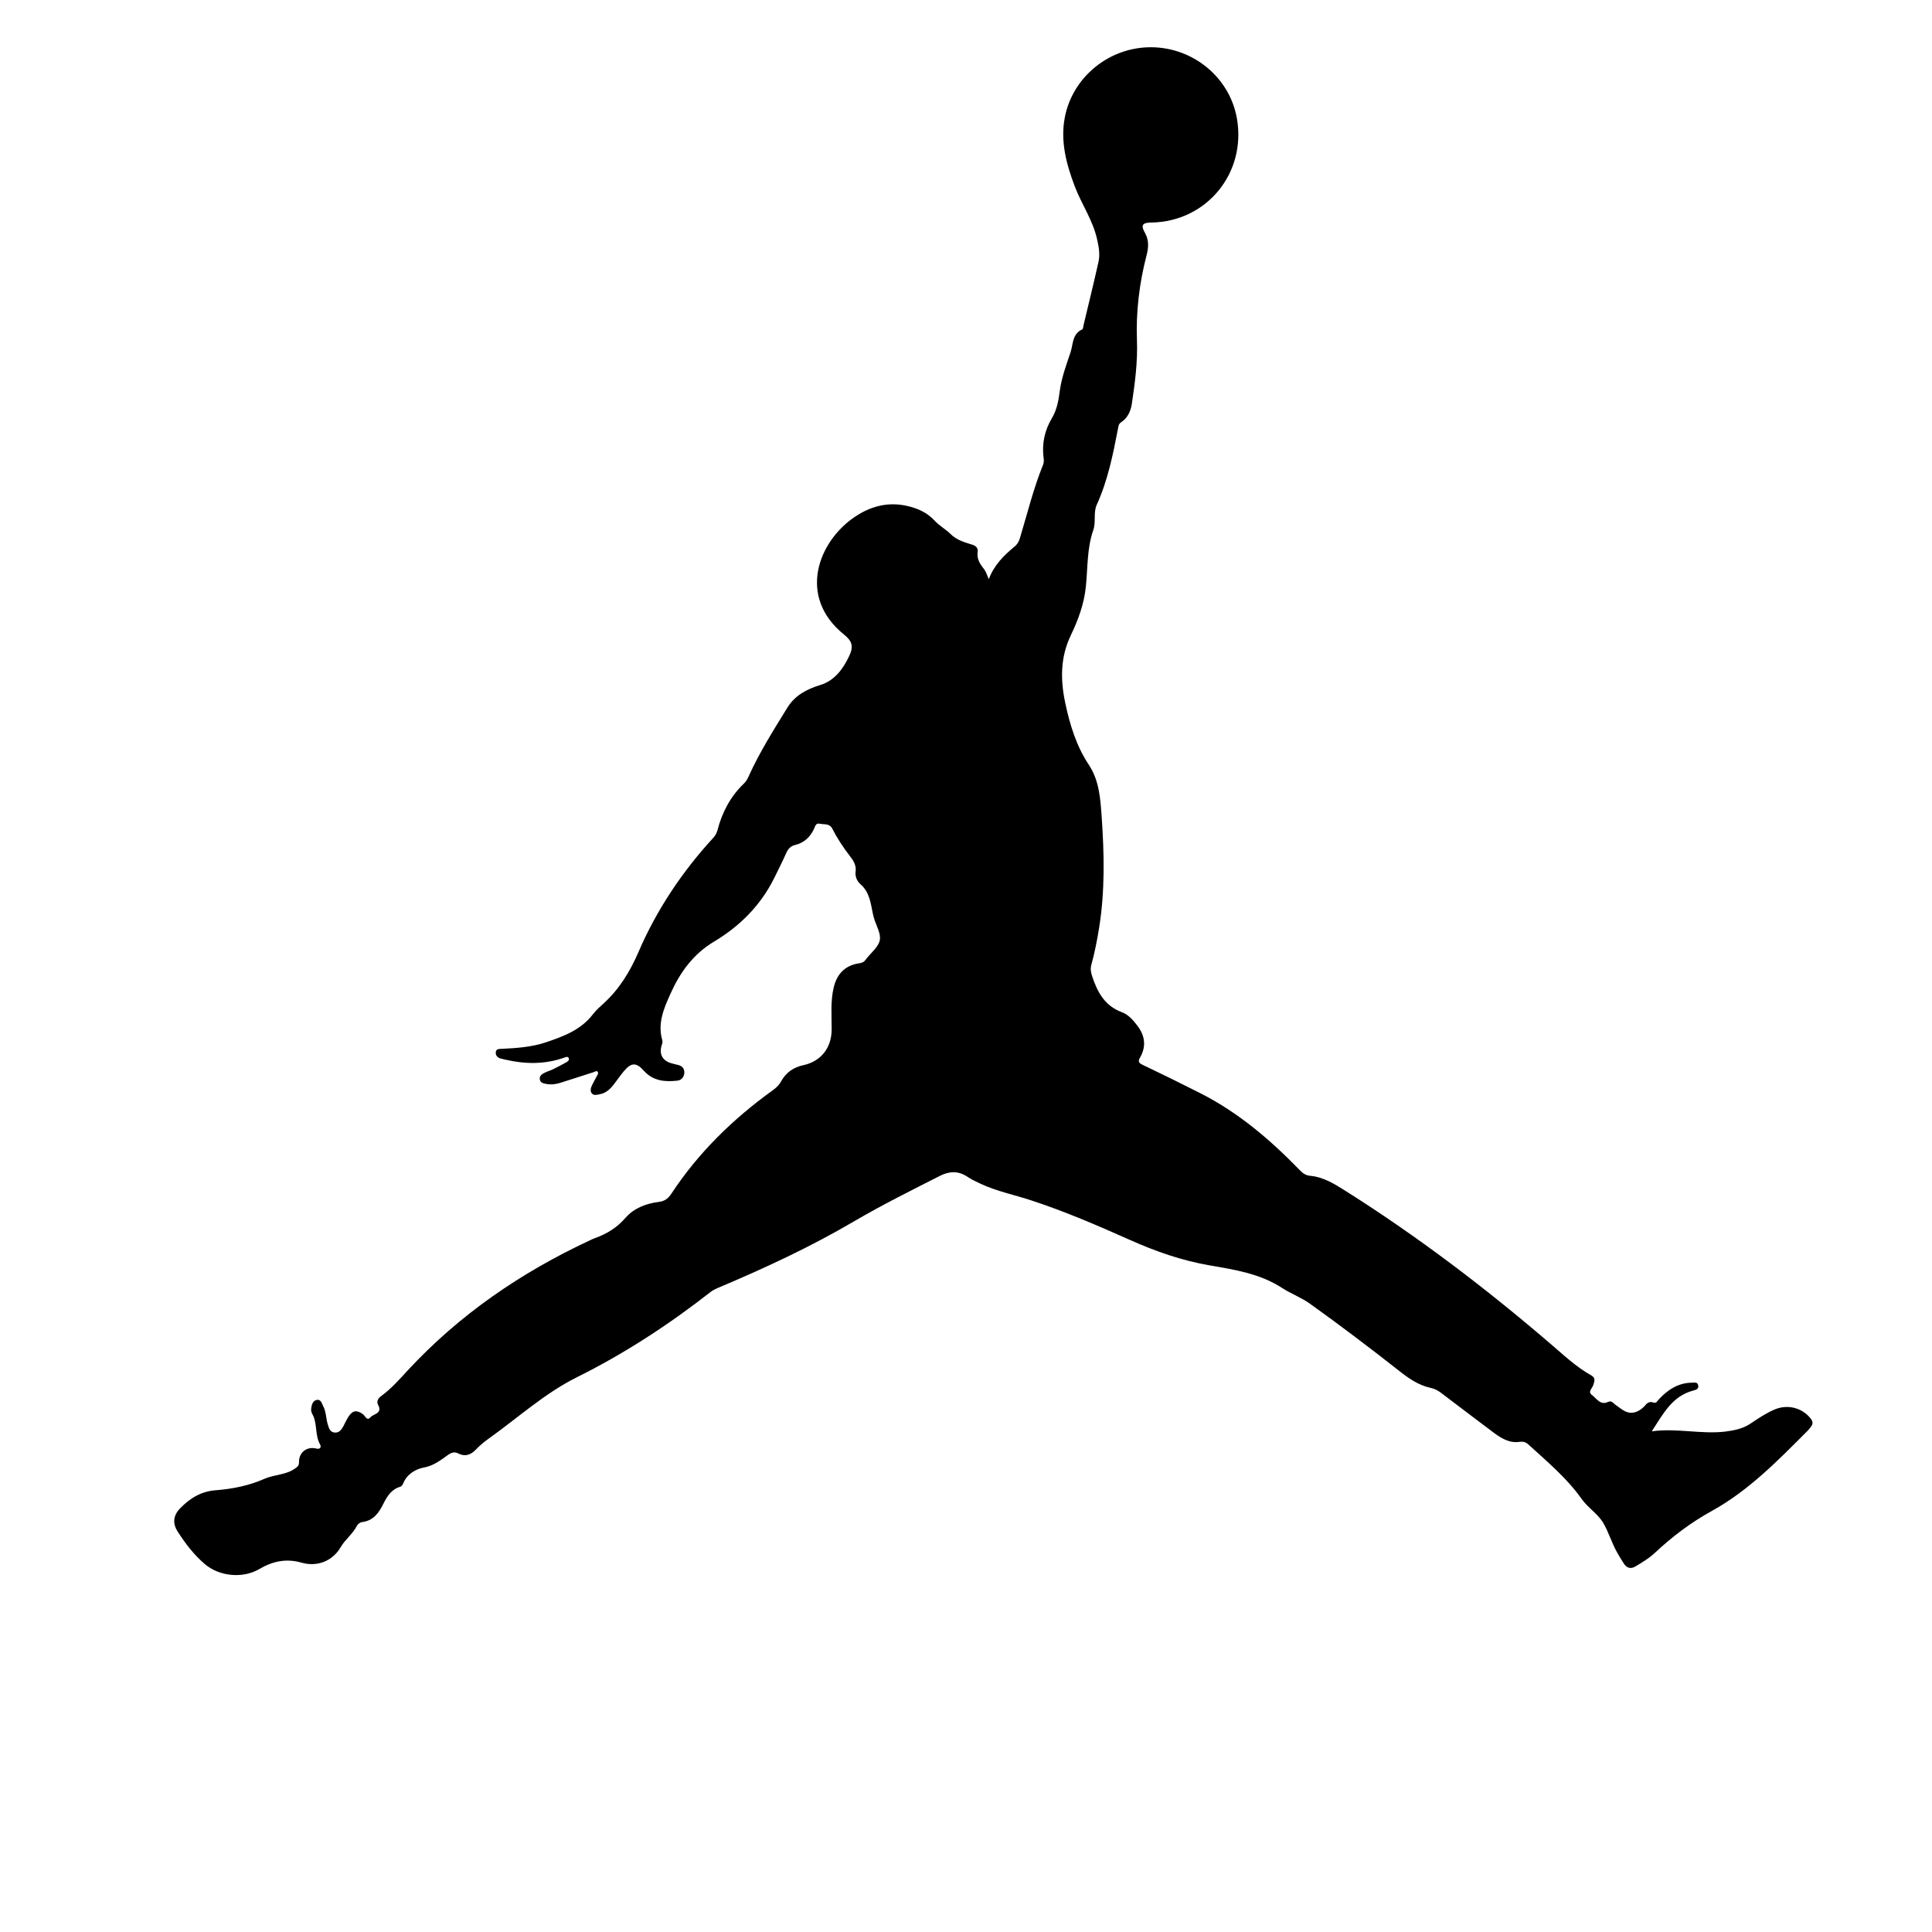
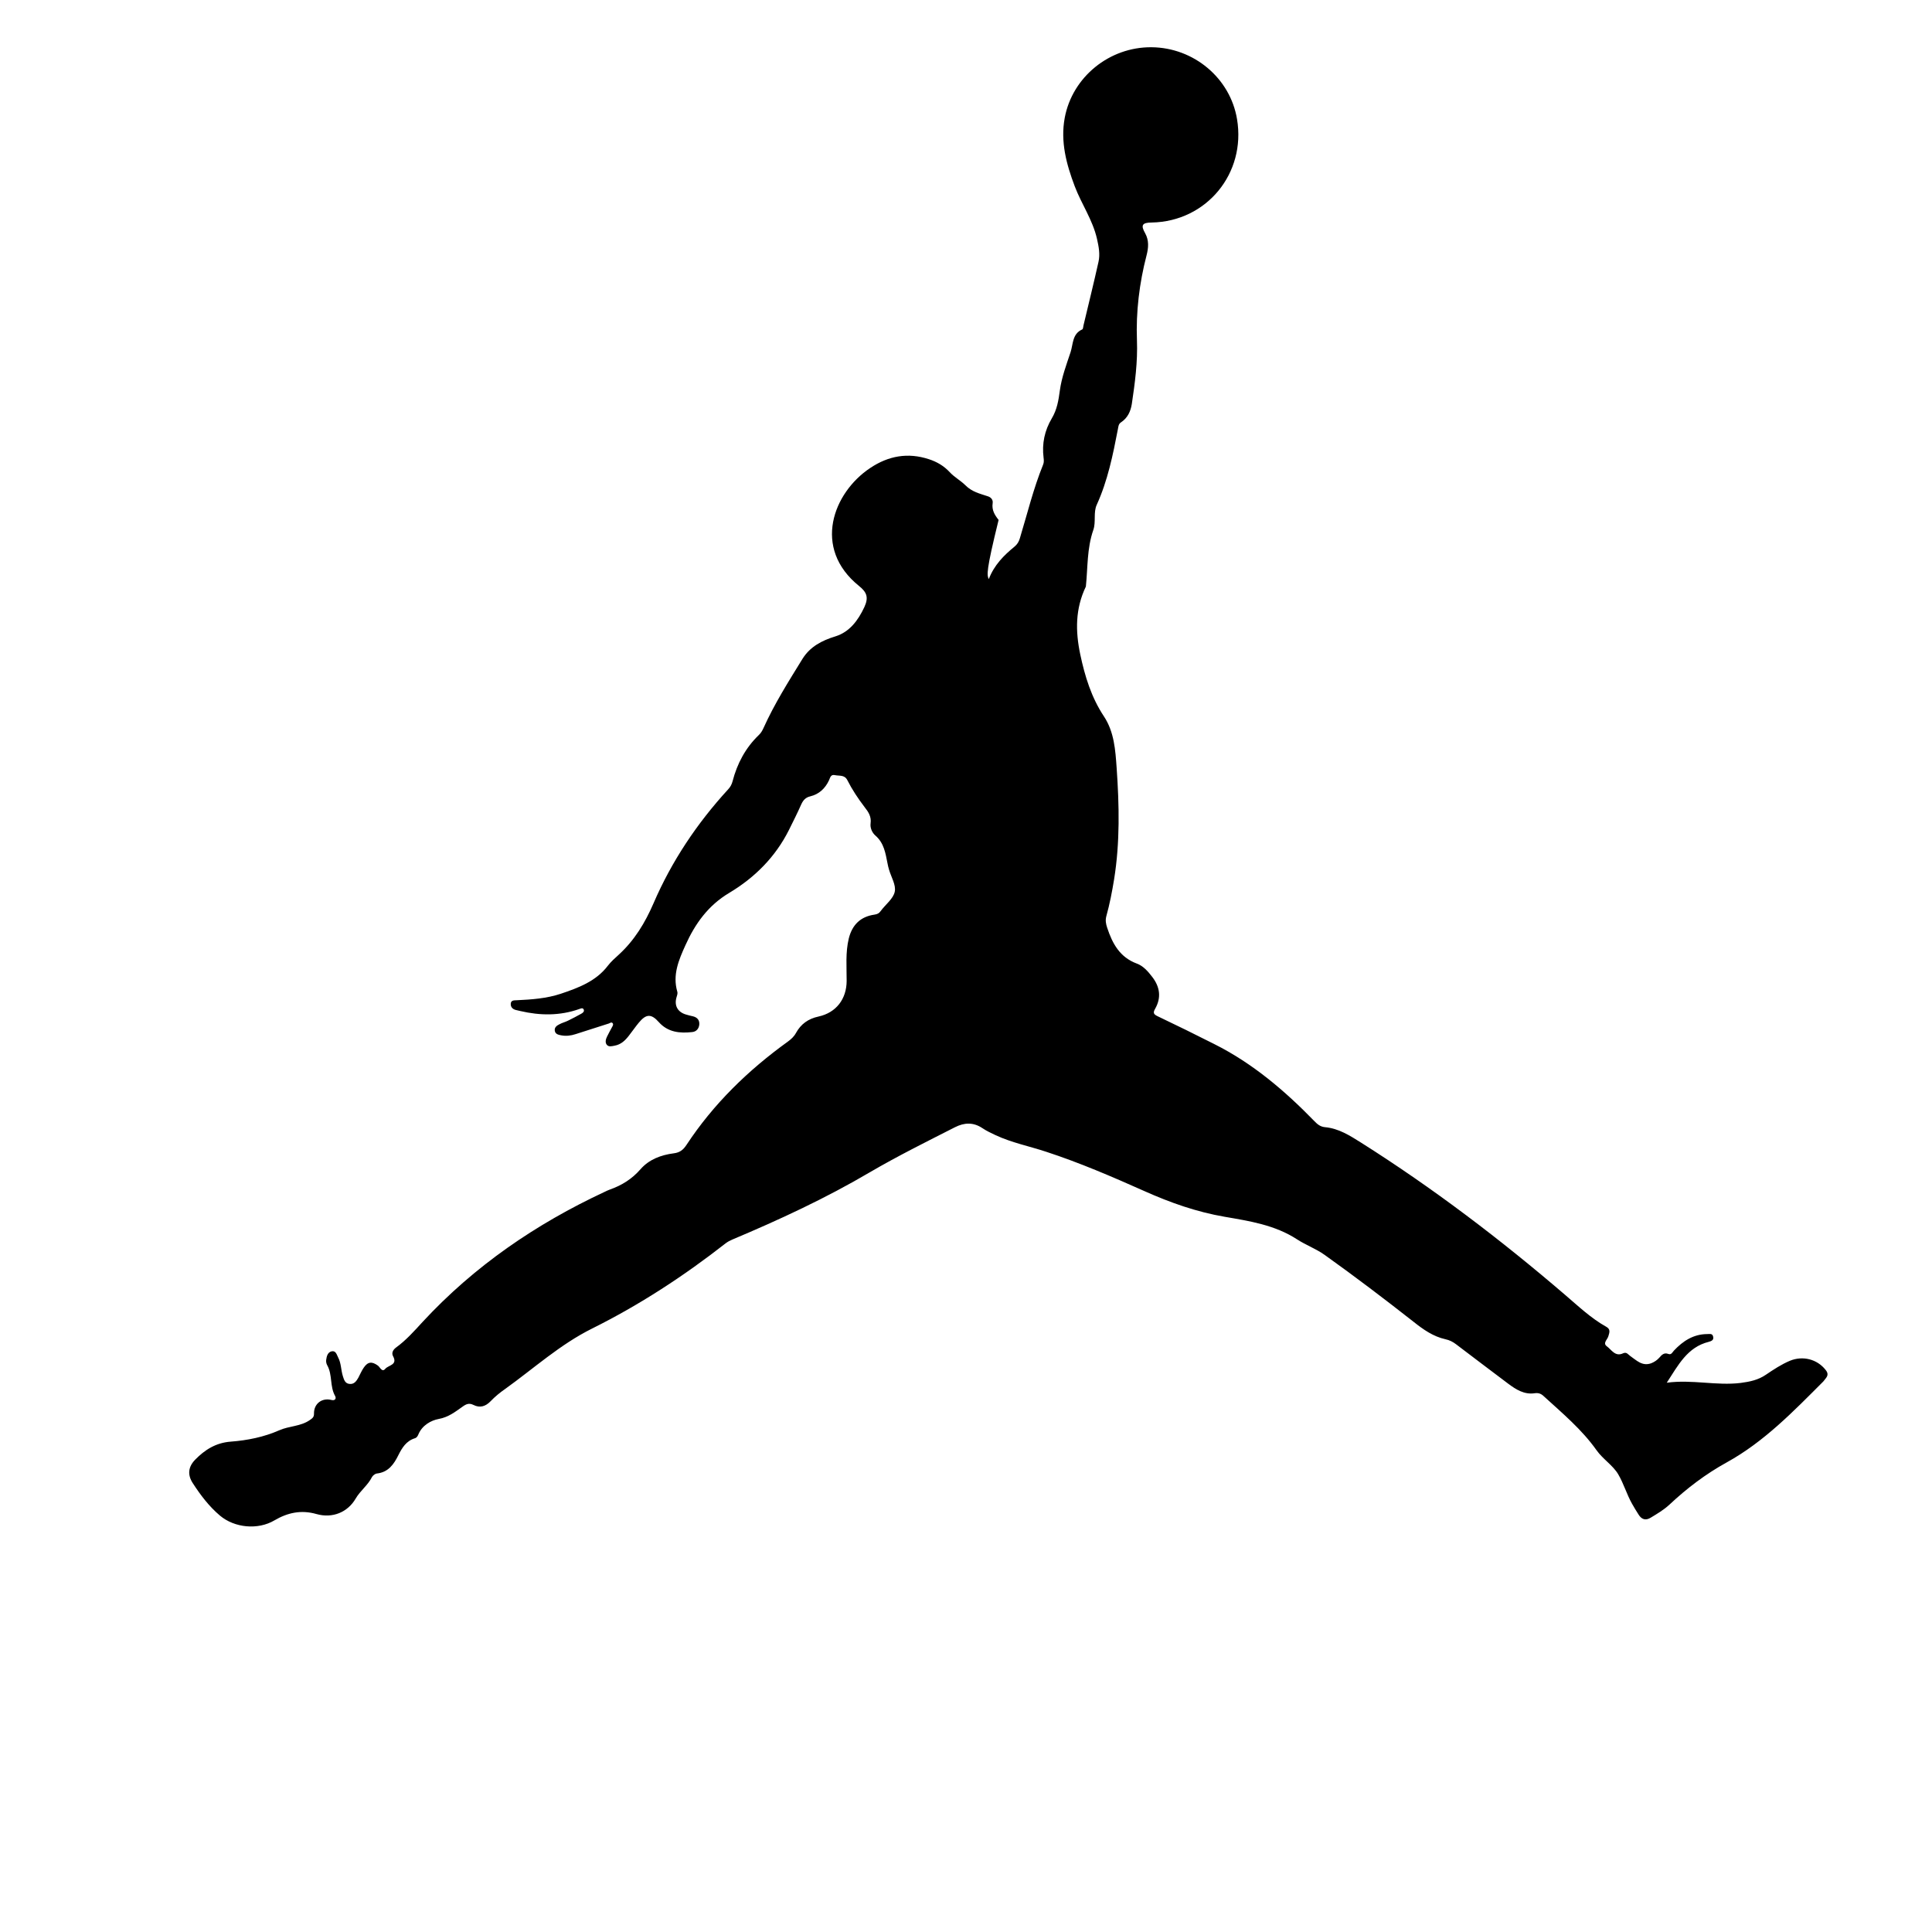
<svg xmlns="http://www.w3.org/2000/svg" version="1.1" id="Capa_1" x="0px" y="0px" width="121px" height="121px" viewBox="0 0 121 121" xml:space="preserve">
-   <path d="M61.927,36.271c0.338-0.887,0.945-1.49,1.617-2.041c0.166-0.138,0.264-0.299,0.327-0.511c0.468-1.54,0.846-3.111,1.455-4.61  c0.062-0.144,0.052-0.292,0.033-0.438c-0.112-0.885,0.063-1.71,0.517-2.474c0.322-0.539,0.42-1.124,0.502-1.745  c0.11-0.813,0.408-1.604,0.669-2.391c0.168-0.507,0.101-1.151,0.734-1.43c0.051-0.023,0.057-0.161,0.076-0.248  c0.316-1.325,0.643-2.647,0.939-3.976c0.111-0.48,0.018-0.958-0.092-1.446c-0.27-1.19-0.973-2.181-1.396-3.298  c-0.519-1.375-0.904-2.783-0.624-4.29c0.475-2.546,2.794-4.438,5.435-4.414c2.65,0.022,4.93,1.938,5.355,4.503  c0.572,3.4-1.91,6.41-5.338,6.474c-0.6,0.003-0.705,0.164-0.42,0.664c0.254,0.453,0.213,0.921,0.094,1.383  c-0.455,1.748-0.672,3.557-0.604,5.328c0.051,1.366-0.125,2.663-0.32,3.981c-0.072,0.468-0.262,0.882-0.674,1.156  c-0.168,0.108-0.168,0.278-0.199,0.429c-0.311,1.614-0.635,3.22-1.324,4.735c-0.223,0.484-0.039,1.075-0.215,1.578  c-0.404,1.156-0.344,2.359-0.467,3.545c-0.107,1.073-0.477,2.086-0.939,3.044c-0.667,1.39-0.659,2.793-0.351,4.253  c0.291,1.372,0.694,2.688,1.478,3.872c0.65,0.983,0.721,2.111,0.801,3.239c0.162,2.334,0.213,4.655-0.16,6.973  c-0.127,0.777-0.275,1.548-0.486,2.306c-0.07,0.263-0.029,0.477,0.053,0.727c0.328,0.991,0.787,1.846,1.857,2.244  c0.396,0.143,0.701,0.488,0.967,0.838c0.479,0.622,0.576,1.292,0.182,1.987c-0.145,0.25-0.107,0.348,0.148,0.47  c1.188,0.567,2.371,1.146,3.545,1.742c2.406,1.205,4.418,2.919,6.281,4.834c0.188,0.197,0.373,0.348,0.664,0.375  c0.855,0.078,1.549,0.523,2.258,0.969c4.512,2.851,8.744,6.071,12.787,9.542c0.822,0.702,1.609,1.454,2.561,1.986  c0.285,0.156,0.213,0.351,0.137,0.599c-0.055,0.203-0.363,0.426-0.1,0.623c0.295,0.214,0.527,0.677,1.021,0.444  c0.227-0.104,0.318,0.076,0.457,0.174c0.396,0.27,0.742,0.654,1.313,0.447c0.203-0.082,0.365-0.197,0.502-0.348  c0.15-0.173,0.295-0.336,0.564-0.234c0.191,0.074,0.256-0.107,0.35-0.208c0.57-0.604,1.223-1.033,2.09-1.036  c0.139,0,0.313-0.053,0.363,0.146c0.064,0.22-0.094,0.293-0.264,0.338c-1.352,0.333-1.92,1.467-2.637,2.563  c1.592-0.216,3.107,0.2,4.631,0.013c0.576-0.075,1.107-0.188,1.584-0.518c0.477-0.322,0.959-0.642,1.492-0.867  c0.807-0.336,1.711-0.106,2.242,0.57c0.145,0.178,0.164,0.332,0.02,0.514c-0.057,0.068-0.107,0.144-0.162,0.206  c-1.869,1.871-3.707,3.778-6.047,5.069c-1.33,0.733-2.506,1.629-3.604,2.659c-0.35,0.322-0.76,0.564-1.168,0.81  c-0.311,0.19-0.566,0.108-0.754-0.198c-0.139-0.219-0.281-0.448-0.412-0.683c-0.334-0.595-0.527-1.272-0.861-1.836  c-0.328-0.563-0.959-0.947-1.354-1.504c-0.926-1.31-2.148-2.327-3.32-3.398c-0.164-0.153-0.32-0.21-0.557-0.179  c-0.652,0.1-1.174-0.232-1.668-0.602c-1.09-0.815-2.178-1.648-3.266-2.47c-0.199-0.15-0.404-0.256-0.662-0.31  c-0.758-0.169-1.379-0.604-1.975-1.078c-1.832-1.438-3.684-2.845-5.582-4.2c-0.545-0.389-1.18-0.618-1.734-0.978  c-1.387-0.902-2.979-1.145-4.533-1.413c-1.76-0.304-3.398-0.881-5.016-1.604c-2.023-0.902-4.065-1.783-6.175-2.472  c-1.049-0.345-2.143-0.564-3.152-1.033c-0.279-0.133-0.569-0.265-0.825-0.439c-0.571-0.383-1.132-0.357-1.719-0.061  c-1.795,0.912-3.6,1.809-5.336,2.823c-2.762,1.626-5.66,2.97-8.607,4.211c-0.15,0.065-0.292,0.138-0.423,0.238  c-2.618,2.048-5.396,3.862-8.375,5.343c-1.999,0.997-3.635,2.489-5.426,3.773c-0.323,0.225-0.641,0.482-0.916,0.771  c-0.321,0.332-0.671,0.438-1.075,0.235c-0.27-0.135-0.45-0.061-0.678,0.103c-0.461,0.325-0.885,0.665-1.507,0.777  c-0.472,0.087-1.031,0.395-1.265,0.964c-0.045,0.107-0.099,0.208-0.227,0.245c-0.533,0.166-0.796,0.596-1.022,1.047  c-0.288,0.582-0.631,1.077-1.35,1.158c-0.113,0.013-0.257,0.126-0.312,0.229c-0.255,0.511-0.732,0.85-1.017,1.34  c-0.497,0.856-1.45,1.257-2.458,0.969c-0.959-0.273-1.803-0.088-2.63,0.397c-1.032,0.611-2.496,0.475-3.414-0.3  c-0.686-0.58-1.225-1.295-1.706-2.04c-0.335-0.521-0.28-1.012,0.154-1.46c0.612-0.624,1.295-1.06,2.231-1.131  c1.037-0.079,2.073-0.285,3.045-0.714c0.616-0.273,1.338-0.234,1.914-0.643c0.162-0.112,0.257-0.182,0.254-0.4  c-0.013-0.621,0.501-1.003,1.087-0.853c0.225,0.063,0.33-0.084,0.231-0.258c-0.336-0.6-0.153-1.321-0.49-1.916  c-0.055-0.095-0.082-0.233-0.064-0.342c0.028-0.222,0.096-0.474,0.34-0.53c0.27-0.056,0.319,0.214,0.411,0.389  c0.189,0.357,0.172,0.777,0.291,1.159c0.071,0.222,0.135,0.475,0.431,0.495c0.276,0.026,0.42-0.179,0.539-0.389  c0.111-0.212,0.206-0.436,0.337-0.627c0.263-0.389,0.52-0.4,0.892-0.131c0.134,0.1,0.26,0.448,0.465,0.194  c0.189-0.226,0.787-0.231,0.481-0.786c-0.108-0.204,0-0.404,0.188-0.542c0.63-0.457,1.14-1.034,1.663-1.604  c3.239-3.497,7.092-6.135,11.398-8.144c0.105-0.049,0.211-0.104,0.323-0.143c0.749-0.264,1.393-0.662,1.925-1.275  c0.533-0.611,1.283-0.894,2.082-0.997c0.373-0.046,0.587-0.207,0.796-0.523c1.692-2.571,3.862-4.68,6.349-6.472  c0.208-0.153,0.385-0.311,0.511-0.542c0.306-0.558,0.769-0.893,1.413-1.03c1.111-0.244,1.755-1.1,1.761-2.228  c0.003-0.89-0.08-1.78,0.134-2.662c0.214-0.856,0.734-1.367,1.607-1.492c0.181-0.026,0.293-0.082,0.396-0.232  c0.299-0.407,0.784-0.761,0.875-1.202c0.091-0.42-0.224-0.916-0.359-1.386c-0.038-0.125-0.067-0.25-0.092-0.382  c-0.128-0.639-0.216-1.278-0.758-1.748c-0.205-0.178-0.343-0.476-0.304-0.765c0.059-0.426-0.138-0.72-0.381-1.027  c-0.405-0.532-0.777-1.09-1.078-1.686c-0.174-0.338-0.493-0.25-0.767-0.307c-0.276-0.063-0.301,0.156-0.38,0.326  c-0.241,0.511-0.621,0.868-1.176,1.002c-0.288,0.069-0.438,0.238-0.557,0.495c-0.241,0.545-0.507,1.071-0.771,1.604  c-0.849,1.698-2.149,2.994-3.746,3.948c-1.323,0.789-2.137,1.936-2.74,3.276c-0.417,0.921-0.817,1.855-0.51,2.907  c0.038,0.132-0.024,0.257-0.058,0.389c-0.135,0.505,0.096,0.899,0.609,1.046c0.142,0.045,0.285,0.076,0.43,0.11  c0.267,0.065,0.418,0.235,0.397,0.511c-0.022,0.263-0.189,0.454-0.448,0.476c-0.777,0.086-1.515,0.014-2.083-0.62  c-0.478-0.539-0.796-0.526-1.26,0.035c-0.219,0.263-0.409,0.548-0.62,0.813c-0.229,0.298-0.494,0.552-0.888,0.623  c-0.181,0.035-0.379,0.096-0.501-0.064c-0.108-0.146-0.057-0.342,0.023-0.504c0.099-0.205,0.206-0.396,0.313-0.593  c0.042-0.078,0.101-0.166,0.039-0.244c-0.071-0.091-0.156-0.016-0.236,0.016c-0.69,0.219-1.383,0.438-2.074,0.664  c-0.301,0.1-0.606,0.138-0.917,0.078c-0.18-0.034-0.37-0.078-0.398-0.292c-0.033-0.212,0.138-0.325,0.292-0.401  c0.17-0.093,0.363-0.137,0.536-0.225c0.279-0.135,0.553-0.281,0.826-0.433c0.105-0.056,0.217-0.144,0.153-0.274  c-0.061-0.119-0.183-0.051-0.279-0.02c-1.212,0.427-2.445,0.412-3.68,0.125c-0.1-0.025-0.202-0.047-0.302-0.071  c-0.195-0.054-0.314-0.185-0.304-0.386c0.013-0.232,0.221-0.213,0.371-0.22c0.937-0.044,1.883-0.112,2.765-0.407  c1.098-0.37,2.205-0.777,2.952-1.763c0.196-0.254,0.448-0.475,0.687-0.693c0.976-0.896,1.635-1.983,2.165-3.205  c1.138-2.641,2.726-5.016,4.68-7.146c0.135-0.145,0.219-0.301,0.27-0.492c0.287-1.112,0.81-2.099,1.643-2.901  c0.135-0.123,0.221-0.276,0.295-0.438c0.684-1.52,1.569-2.917,2.441-4.333c0.475-0.761,1.2-1.147,2.069-1.413  c0.869-0.27,1.411-0.981,1.807-1.83c0.282-0.609,0.156-0.932-0.334-1.326c-2.941-2.372-1.619-5.843,0.699-7.386  c1.141-0.763,2.358-0.986,3.679-0.552c0.505,0.163,0.945,0.423,1.304,0.812c0.291,0.315,0.689,0.529,0.976,0.815  c0.42,0.424,0.913,0.529,1.415,0.697c0.208,0.067,0.331,0.227,0.297,0.438c-0.062,0.423,0.128,0.732,0.373,1.041  C61.75,35.786,61.806,35.997,61.927,36.271z" />
+   <path d="M61.927,36.271c0.338-0.887,0.945-1.49,1.617-2.041c0.166-0.138,0.264-0.299,0.327-0.511c0.468-1.54,0.846-3.111,1.455-4.61  c0.062-0.144,0.052-0.292,0.033-0.438c-0.112-0.885,0.063-1.71,0.517-2.474c0.322-0.539,0.42-1.124,0.502-1.745  c0.11-0.813,0.408-1.604,0.669-2.391c0.168-0.507,0.101-1.151,0.734-1.43c0.051-0.023,0.057-0.161,0.076-0.248  c0.316-1.325,0.643-2.647,0.939-3.976c0.111-0.48,0.018-0.958-0.092-1.446c-0.27-1.19-0.973-2.181-1.396-3.298  c-0.519-1.375-0.904-2.783-0.624-4.29c0.475-2.546,2.794-4.438,5.435-4.414c2.65,0.022,4.93,1.938,5.355,4.503  c0.572,3.4-1.91,6.41-5.338,6.474c-0.6,0.003-0.705,0.164-0.42,0.664c0.254,0.453,0.213,0.921,0.094,1.383  c-0.455,1.748-0.672,3.557-0.604,5.328c0.051,1.366-0.125,2.663-0.32,3.981c-0.072,0.468-0.262,0.882-0.674,1.156  c-0.168,0.108-0.168,0.278-0.199,0.429c-0.311,1.614-0.635,3.22-1.324,4.735c-0.223,0.484-0.039,1.075-0.215,1.578  c-0.404,1.156-0.344,2.359-0.467,3.545c-0.667,1.39-0.659,2.793-0.351,4.253  c0.291,1.372,0.694,2.688,1.478,3.872c0.65,0.983,0.721,2.111,0.801,3.239c0.162,2.334,0.213,4.655-0.16,6.973  c-0.127,0.777-0.275,1.548-0.486,2.306c-0.07,0.263-0.029,0.477,0.053,0.727c0.328,0.991,0.787,1.846,1.857,2.244  c0.396,0.143,0.701,0.488,0.967,0.838c0.479,0.622,0.576,1.292,0.182,1.987c-0.145,0.25-0.107,0.348,0.148,0.47  c1.188,0.567,2.371,1.146,3.545,1.742c2.406,1.205,4.418,2.919,6.281,4.834c0.188,0.197,0.373,0.348,0.664,0.375  c0.855,0.078,1.549,0.523,2.258,0.969c4.512,2.851,8.744,6.071,12.787,9.542c0.822,0.702,1.609,1.454,2.561,1.986  c0.285,0.156,0.213,0.351,0.137,0.599c-0.055,0.203-0.363,0.426-0.1,0.623c0.295,0.214,0.527,0.677,1.021,0.444  c0.227-0.104,0.318,0.076,0.457,0.174c0.396,0.27,0.742,0.654,1.313,0.447c0.203-0.082,0.365-0.197,0.502-0.348  c0.15-0.173,0.295-0.336,0.564-0.234c0.191,0.074,0.256-0.107,0.35-0.208c0.57-0.604,1.223-1.033,2.09-1.036  c0.139,0,0.313-0.053,0.363,0.146c0.064,0.22-0.094,0.293-0.264,0.338c-1.352,0.333-1.92,1.467-2.637,2.563  c1.592-0.216,3.107,0.2,4.631,0.013c0.576-0.075,1.107-0.188,1.584-0.518c0.477-0.322,0.959-0.642,1.492-0.867  c0.807-0.336,1.711-0.106,2.242,0.57c0.145,0.178,0.164,0.332,0.02,0.514c-0.057,0.068-0.107,0.144-0.162,0.206  c-1.869,1.871-3.707,3.778-6.047,5.069c-1.33,0.733-2.506,1.629-3.604,2.659c-0.35,0.322-0.76,0.564-1.168,0.81  c-0.311,0.19-0.566,0.108-0.754-0.198c-0.139-0.219-0.281-0.448-0.412-0.683c-0.334-0.595-0.527-1.272-0.861-1.836  c-0.328-0.563-0.959-0.947-1.354-1.504c-0.926-1.31-2.148-2.327-3.32-3.398c-0.164-0.153-0.32-0.21-0.557-0.179  c-0.652,0.1-1.174-0.232-1.668-0.602c-1.09-0.815-2.178-1.648-3.266-2.47c-0.199-0.15-0.404-0.256-0.662-0.31  c-0.758-0.169-1.379-0.604-1.975-1.078c-1.832-1.438-3.684-2.845-5.582-4.2c-0.545-0.389-1.18-0.618-1.734-0.978  c-1.387-0.902-2.979-1.145-4.533-1.413c-1.76-0.304-3.398-0.881-5.016-1.604c-2.023-0.902-4.065-1.783-6.175-2.472  c-1.049-0.345-2.143-0.564-3.152-1.033c-0.279-0.133-0.569-0.265-0.825-0.439c-0.571-0.383-1.132-0.357-1.719-0.061  c-1.795,0.912-3.6,1.809-5.336,2.823c-2.762,1.626-5.66,2.97-8.607,4.211c-0.15,0.065-0.292,0.138-0.423,0.238  c-2.618,2.048-5.396,3.862-8.375,5.343c-1.999,0.997-3.635,2.489-5.426,3.773c-0.323,0.225-0.641,0.482-0.916,0.771  c-0.321,0.332-0.671,0.438-1.075,0.235c-0.27-0.135-0.45-0.061-0.678,0.103c-0.461,0.325-0.885,0.665-1.507,0.777  c-0.472,0.087-1.031,0.395-1.265,0.964c-0.045,0.107-0.099,0.208-0.227,0.245c-0.533,0.166-0.796,0.596-1.022,1.047  c-0.288,0.582-0.631,1.077-1.35,1.158c-0.113,0.013-0.257,0.126-0.312,0.229c-0.255,0.511-0.732,0.85-1.017,1.34  c-0.497,0.856-1.45,1.257-2.458,0.969c-0.959-0.273-1.803-0.088-2.63,0.397c-1.032,0.611-2.496,0.475-3.414-0.3  c-0.686-0.58-1.225-1.295-1.706-2.04c-0.335-0.521-0.28-1.012,0.154-1.46c0.612-0.624,1.295-1.06,2.231-1.131  c1.037-0.079,2.073-0.285,3.045-0.714c0.616-0.273,1.338-0.234,1.914-0.643c0.162-0.112,0.257-0.182,0.254-0.4  c-0.013-0.621,0.501-1.003,1.087-0.853c0.225,0.063,0.33-0.084,0.231-0.258c-0.336-0.6-0.153-1.321-0.49-1.916  c-0.055-0.095-0.082-0.233-0.064-0.342c0.028-0.222,0.096-0.474,0.34-0.53c0.27-0.056,0.319,0.214,0.411,0.389  c0.189,0.357,0.172,0.777,0.291,1.159c0.071,0.222,0.135,0.475,0.431,0.495c0.276,0.026,0.42-0.179,0.539-0.389  c0.111-0.212,0.206-0.436,0.337-0.627c0.263-0.389,0.52-0.4,0.892-0.131c0.134,0.1,0.26,0.448,0.465,0.194  c0.189-0.226,0.787-0.231,0.481-0.786c-0.108-0.204,0-0.404,0.188-0.542c0.63-0.457,1.14-1.034,1.663-1.604  c3.239-3.497,7.092-6.135,11.398-8.144c0.105-0.049,0.211-0.104,0.323-0.143c0.749-0.264,1.393-0.662,1.925-1.275  c0.533-0.611,1.283-0.894,2.082-0.997c0.373-0.046,0.587-0.207,0.796-0.523c1.692-2.571,3.862-4.68,6.349-6.472  c0.208-0.153,0.385-0.311,0.511-0.542c0.306-0.558,0.769-0.893,1.413-1.03c1.111-0.244,1.755-1.1,1.761-2.228  c0.003-0.89-0.08-1.78,0.134-2.662c0.214-0.856,0.734-1.367,1.607-1.492c0.181-0.026,0.293-0.082,0.396-0.232  c0.299-0.407,0.784-0.761,0.875-1.202c0.091-0.42-0.224-0.916-0.359-1.386c-0.038-0.125-0.067-0.25-0.092-0.382  c-0.128-0.639-0.216-1.278-0.758-1.748c-0.205-0.178-0.343-0.476-0.304-0.765c0.059-0.426-0.138-0.72-0.381-1.027  c-0.405-0.532-0.777-1.09-1.078-1.686c-0.174-0.338-0.493-0.25-0.767-0.307c-0.276-0.063-0.301,0.156-0.38,0.326  c-0.241,0.511-0.621,0.868-1.176,1.002c-0.288,0.069-0.438,0.238-0.557,0.495c-0.241,0.545-0.507,1.071-0.771,1.604  c-0.849,1.698-2.149,2.994-3.746,3.948c-1.323,0.789-2.137,1.936-2.74,3.276c-0.417,0.921-0.817,1.855-0.51,2.907  c0.038,0.132-0.024,0.257-0.058,0.389c-0.135,0.505,0.096,0.899,0.609,1.046c0.142,0.045,0.285,0.076,0.43,0.11  c0.267,0.065,0.418,0.235,0.397,0.511c-0.022,0.263-0.189,0.454-0.448,0.476c-0.777,0.086-1.515,0.014-2.083-0.62  c-0.478-0.539-0.796-0.526-1.26,0.035c-0.219,0.263-0.409,0.548-0.62,0.813c-0.229,0.298-0.494,0.552-0.888,0.623  c-0.181,0.035-0.379,0.096-0.501-0.064c-0.108-0.146-0.057-0.342,0.023-0.504c0.099-0.205,0.206-0.396,0.313-0.593  c0.042-0.078,0.101-0.166,0.039-0.244c-0.071-0.091-0.156-0.016-0.236,0.016c-0.69,0.219-1.383,0.438-2.074,0.664  c-0.301,0.1-0.606,0.138-0.917,0.078c-0.18-0.034-0.37-0.078-0.398-0.292c-0.033-0.212,0.138-0.325,0.292-0.401  c0.17-0.093,0.363-0.137,0.536-0.225c0.279-0.135,0.553-0.281,0.826-0.433c0.105-0.056,0.217-0.144,0.153-0.274  c-0.061-0.119-0.183-0.051-0.279-0.02c-1.212,0.427-2.445,0.412-3.68,0.125c-0.1-0.025-0.202-0.047-0.302-0.071  c-0.195-0.054-0.314-0.185-0.304-0.386c0.013-0.232,0.221-0.213,0.371-0.22c0.937-0.044,1.883-0.112,2.765-0.407  c1.098-0.37,2.205-0.777,2.952-1.763c0.196-0.254,0.448-0.475,0.687-0.693c0.976-0.896,1.635-1.983,2.165-3.205  c1.138-2.641,2.726-5.016,4.68-7.146c0.135-0.145,0.219-0.301,0.27-0.492c0.287-1.112,0.81-2.099,1.643-2.901  c0.135-0.123,0.221-0.276,0.295-0.438c0.684-1.52,1.569-2.917,2.441-4.333c0.475-0.761,1.2-1.147,2.069-1.413  c0.869-0.27,1.411-0.981,1.807-1.83c0.282-0.609,0.156-0.932-0.334-1.326c-2.941-2.372-1.619-5.843,0.699-7.386  c1.141-0.763,2.358-0.986,3.679-0.552c0.505,0.163,0.945,0.423,1.304,0.812c0.291,0.315,0.689,0.529,0.976,0.815  c0.42,0.424,0.913,0.529,1.415,0.697c0.208,0.067,0.331,0.227,0.297,0.438c-0.062,0.423,0.128,0.732,0.373,1.041  C61.75,35.786,61.806,35.997,61.927,36.271z" />
</svg>